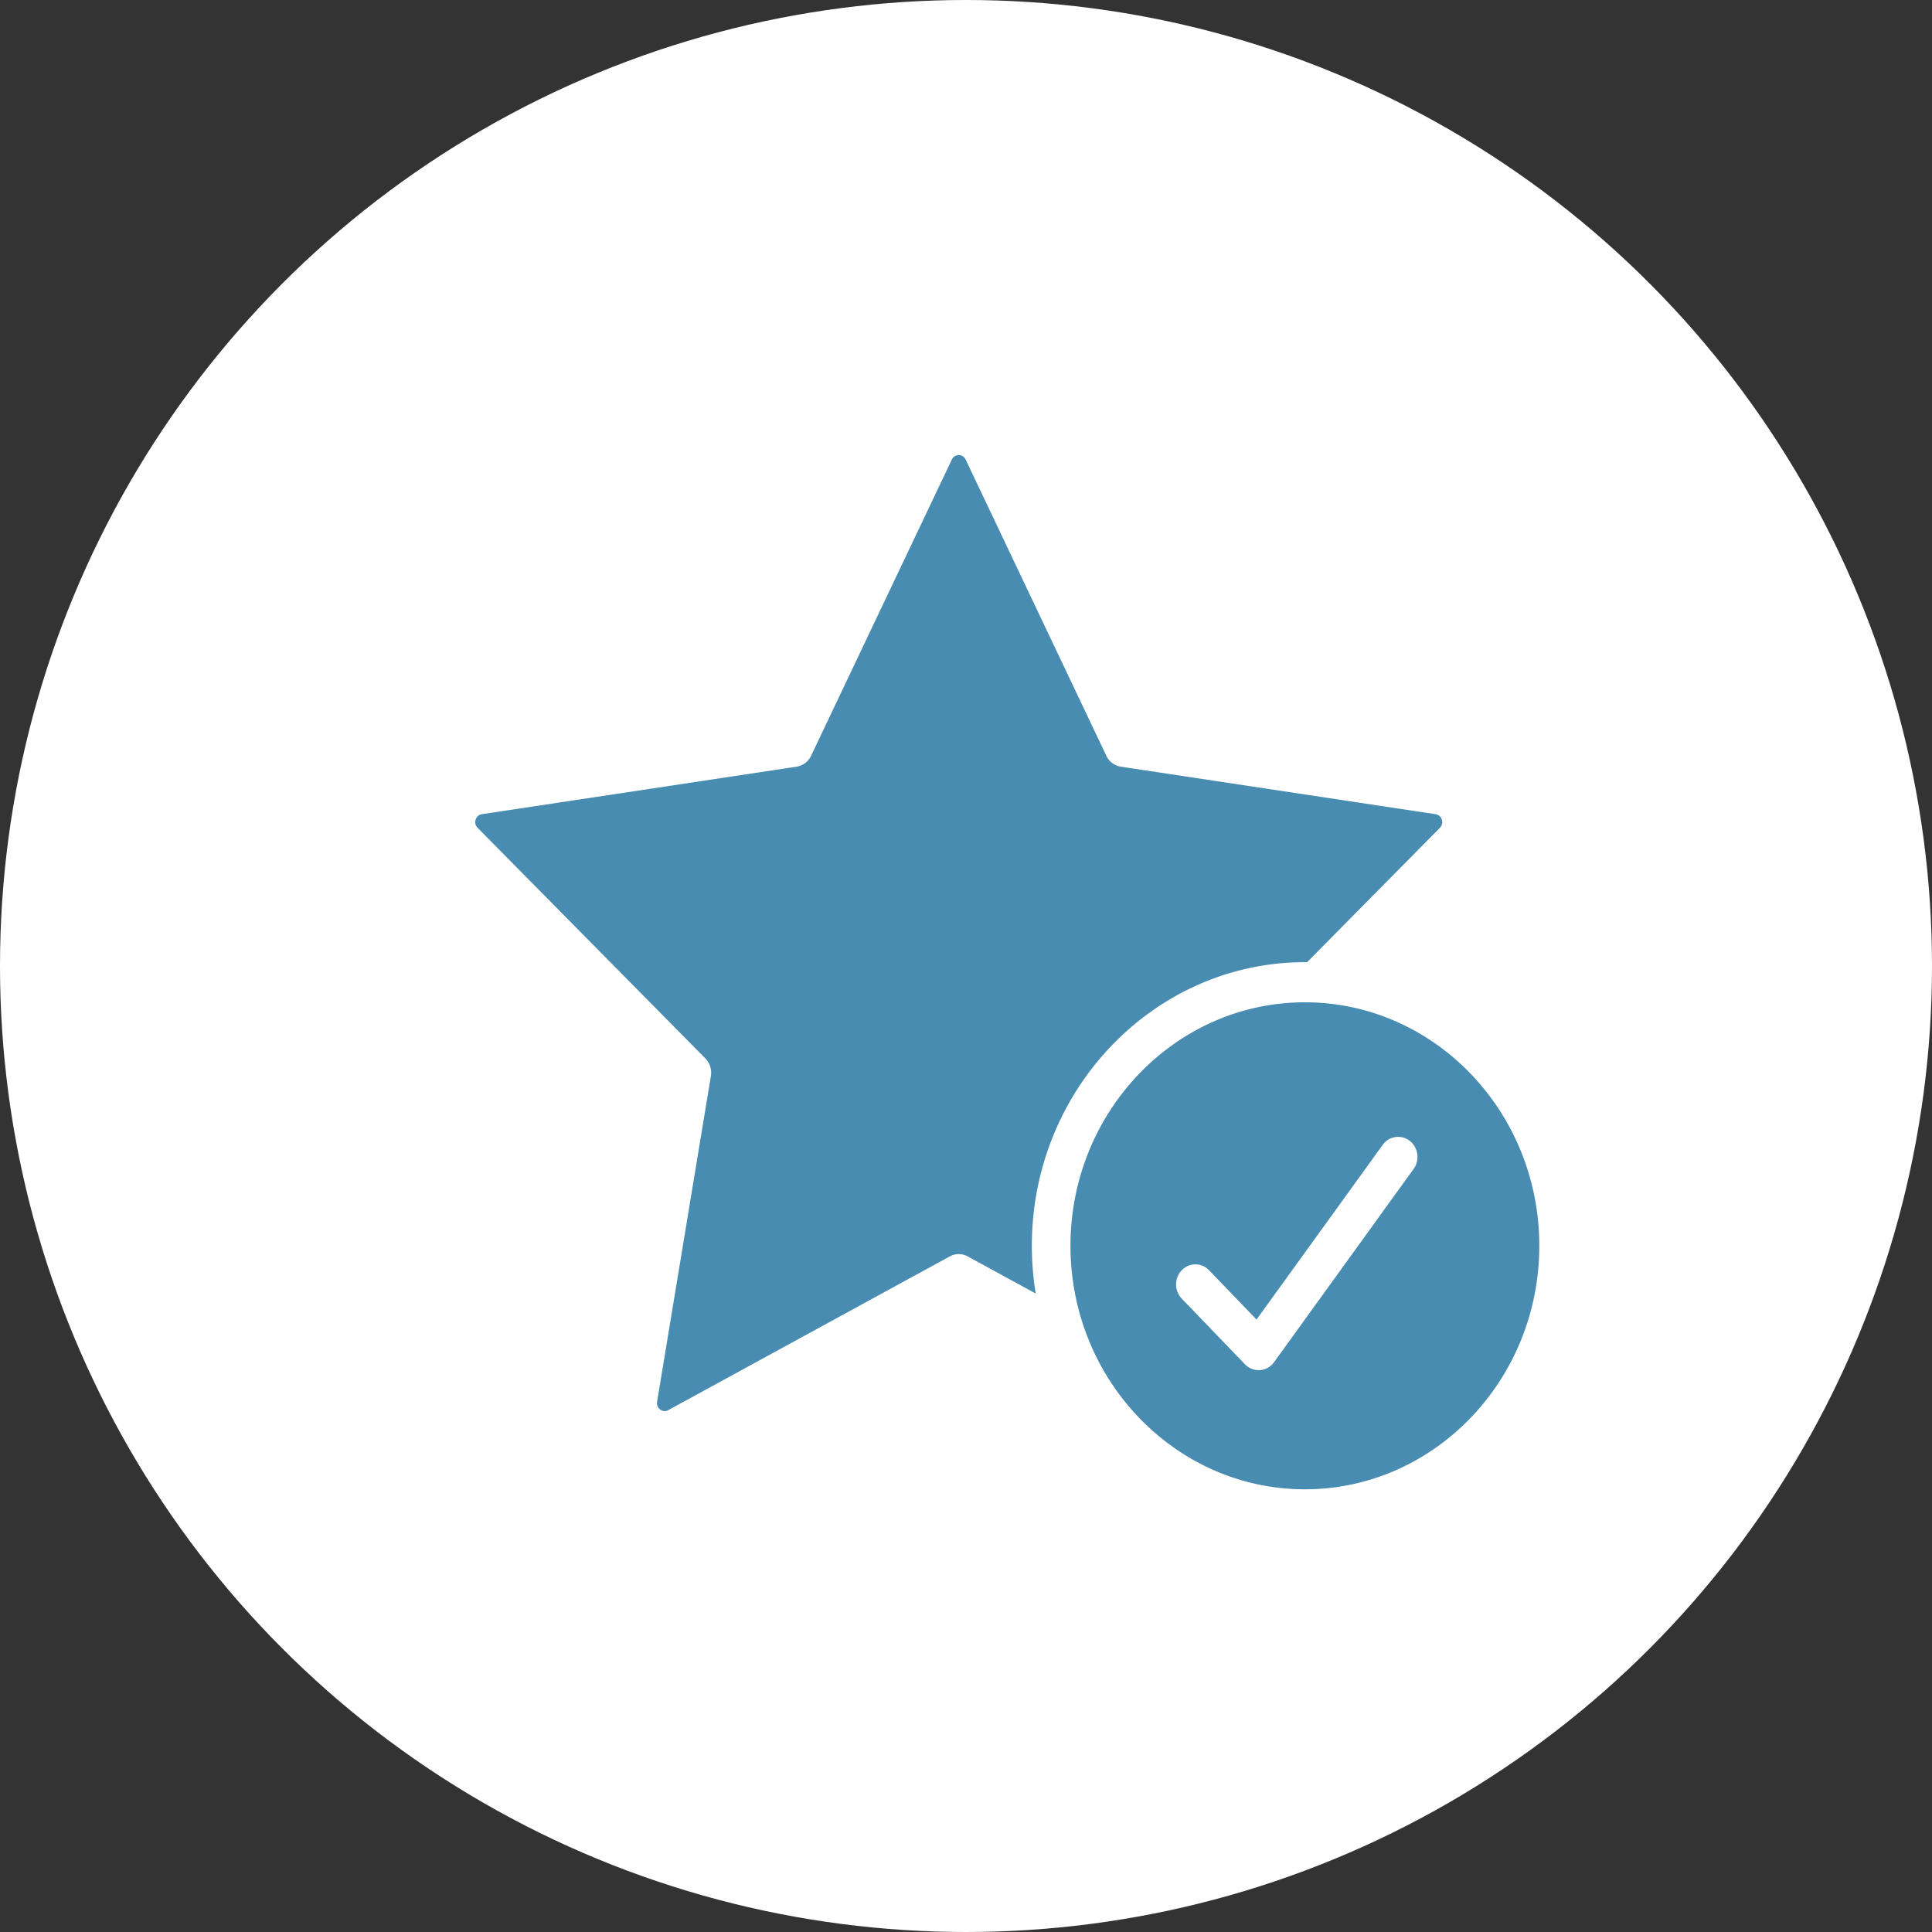
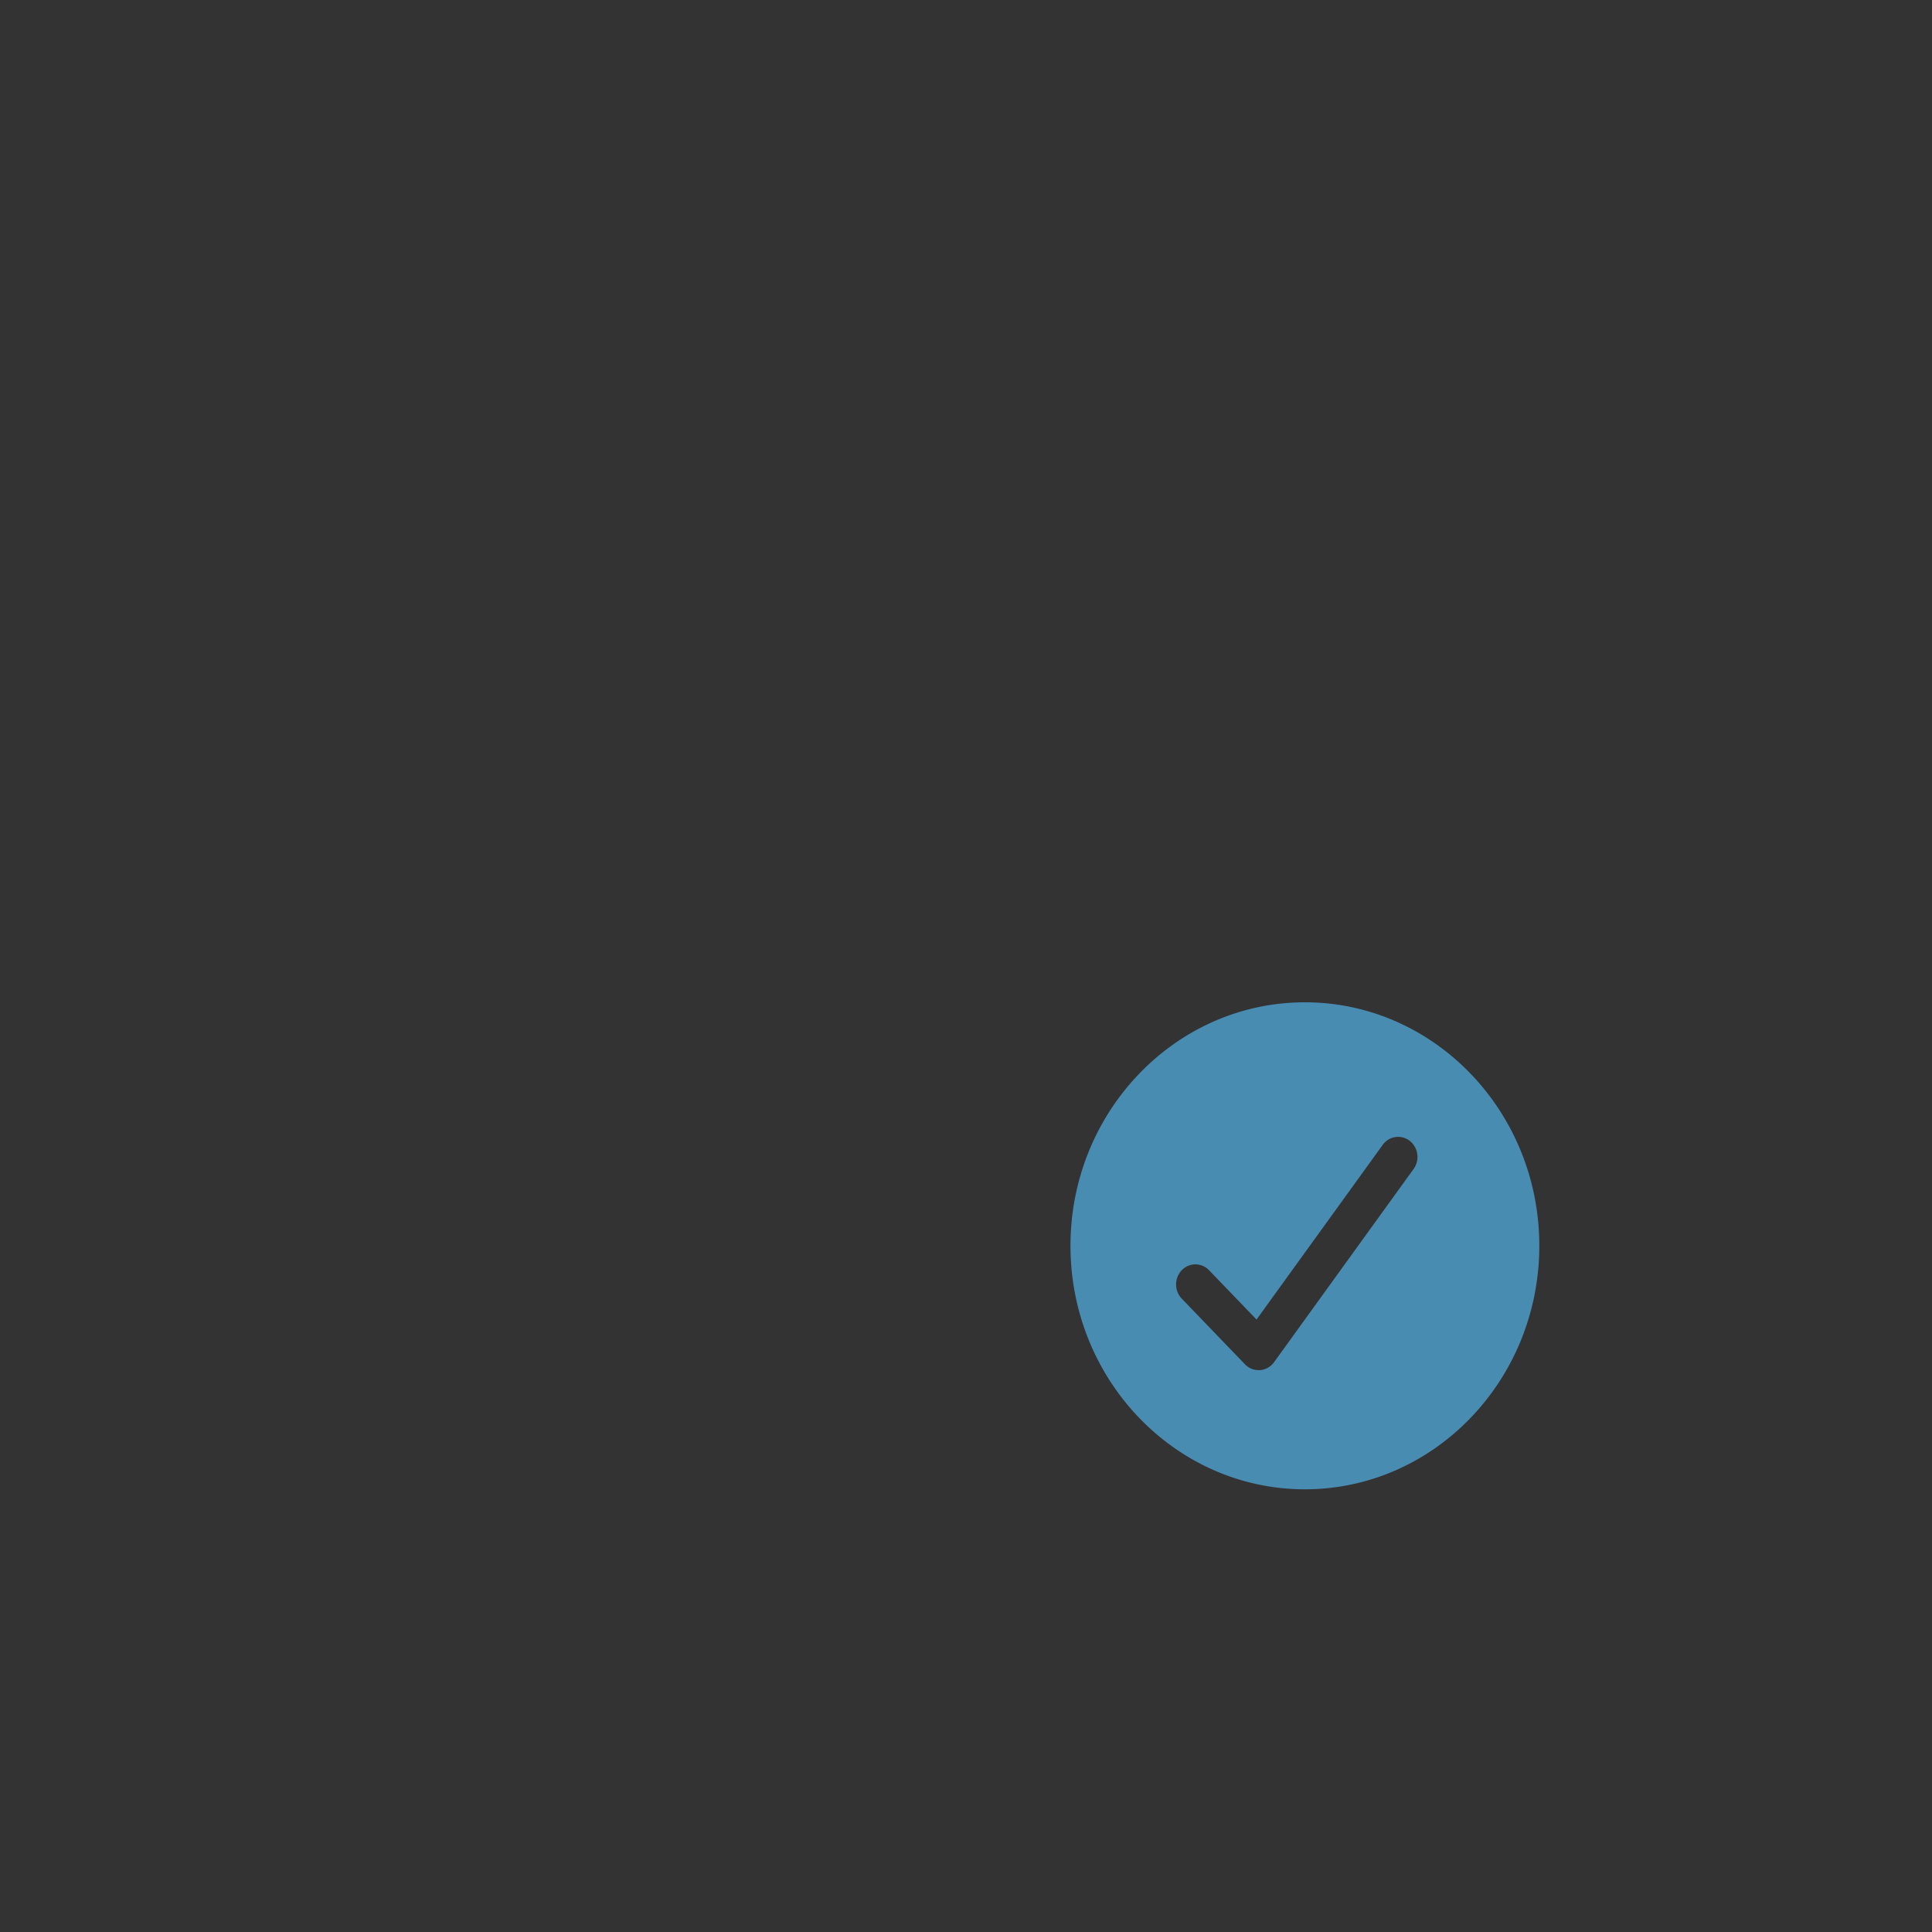
<svg xmlns="http://www.w3.org/2000/svg" width="225" height="225" viewBox="0 0 225 225">
  <rect x="0" y="0" width="225" height="225" fill="#333333" stroke="none" />
  <g id="Raggruppa_999" data-name="Raggruppa 999" transform="translate(-1470 -8817)">
-     <circle id="Ellisse_8" data-name="Ellisse 8" cx="112.5" cy="112.5" r="112.5" transform="translate(1470 8817)" fill="#fff" />
-     <path id="Tracciato_855" data-name="Tracciato 855" d="M96.619,59.053l.261,0L112.337,43.41a.916.916,0,0,0,.226-.954.871.871,0,0,0-.723-.635L75.193,36.29a2.256,2.256,0,0,1-1.7-1.278L57.11.518a.882.882,0,0,0-1.607,0L39.113,35.012a2.256,2.256,0,0,1-1.7,1.278L.77,41.821a.871.871,0,0,0-.721.635.911.911,0,0,0,.226.952L26.794,70.259a2.394,2.394,0,0,1,.646,2.069L21.179,110.24a.907.907,0,0,0,.357.91.837.837,0,0,0,.945.072l32.777-17.9a2.183,2.183,0,0,1,2.095,0l7.92,4.325a34.1,34.1,0,0,1-.455-5.561c0-18.214,14.267-33.031,31.8-33.031" transform="translate(1525.348 8870)" fill="#498cb2" />
    <path id="Tracciato_856" data-name="Tracciato 856" d="M57.016,27.319c-15.053,0-27.3,12.72-27.3,28.357s12.247,28.359,27.3,28.359,27.3-12.72,27.3-28.359-12.247-28.357-27.3-28.357M69.678,46.727l-16.25,22.5a2.233,2.233,0,0,1-1.642.931c-.051,0-.1,0-.159,0a2.21,2.21,0,0,1-1.591-.683l-7.362-7.647a2.4,2.4,0,0,1,0-3.305,2.192,2.192,0,0,1,3.182,0l5.529,5.741L66.079,43.921a2.2,2.2,0,0,1,3.149-.467,2.4,2.4,0,0,1,.45,3.273" transform="translate(1564.951 8906.409)" fill="#498cb2" />
  </g>
</svg>